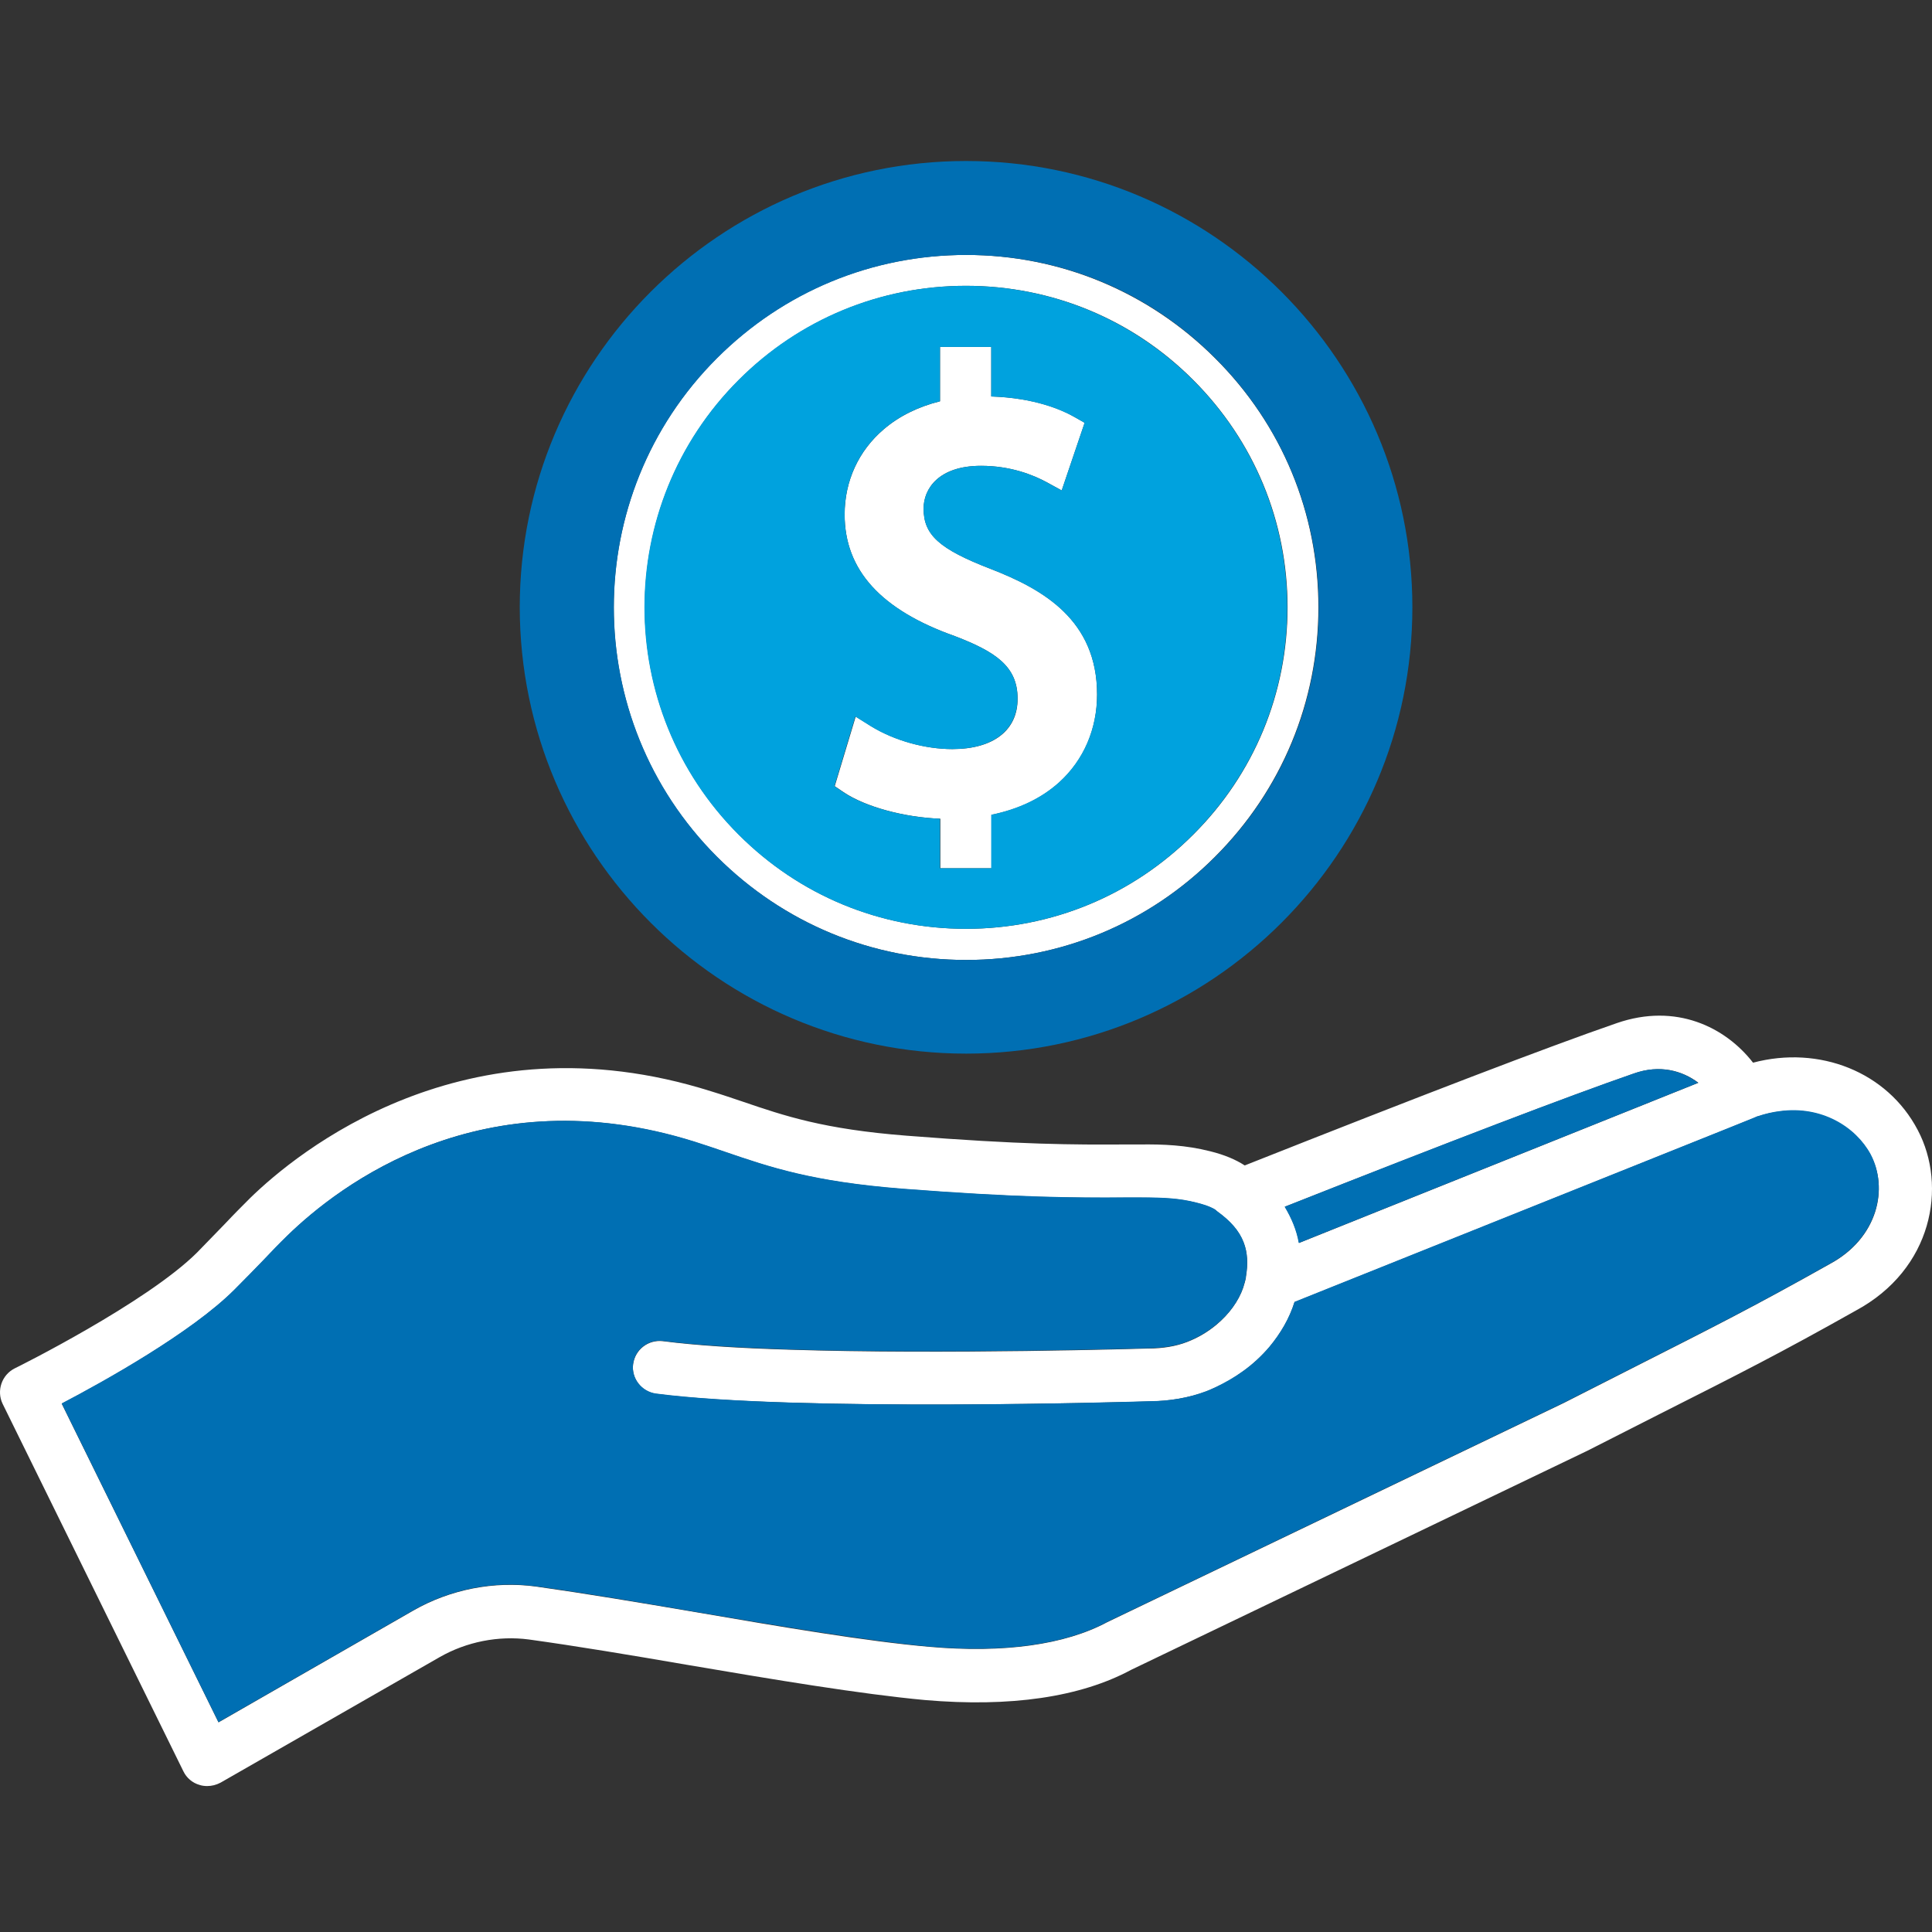
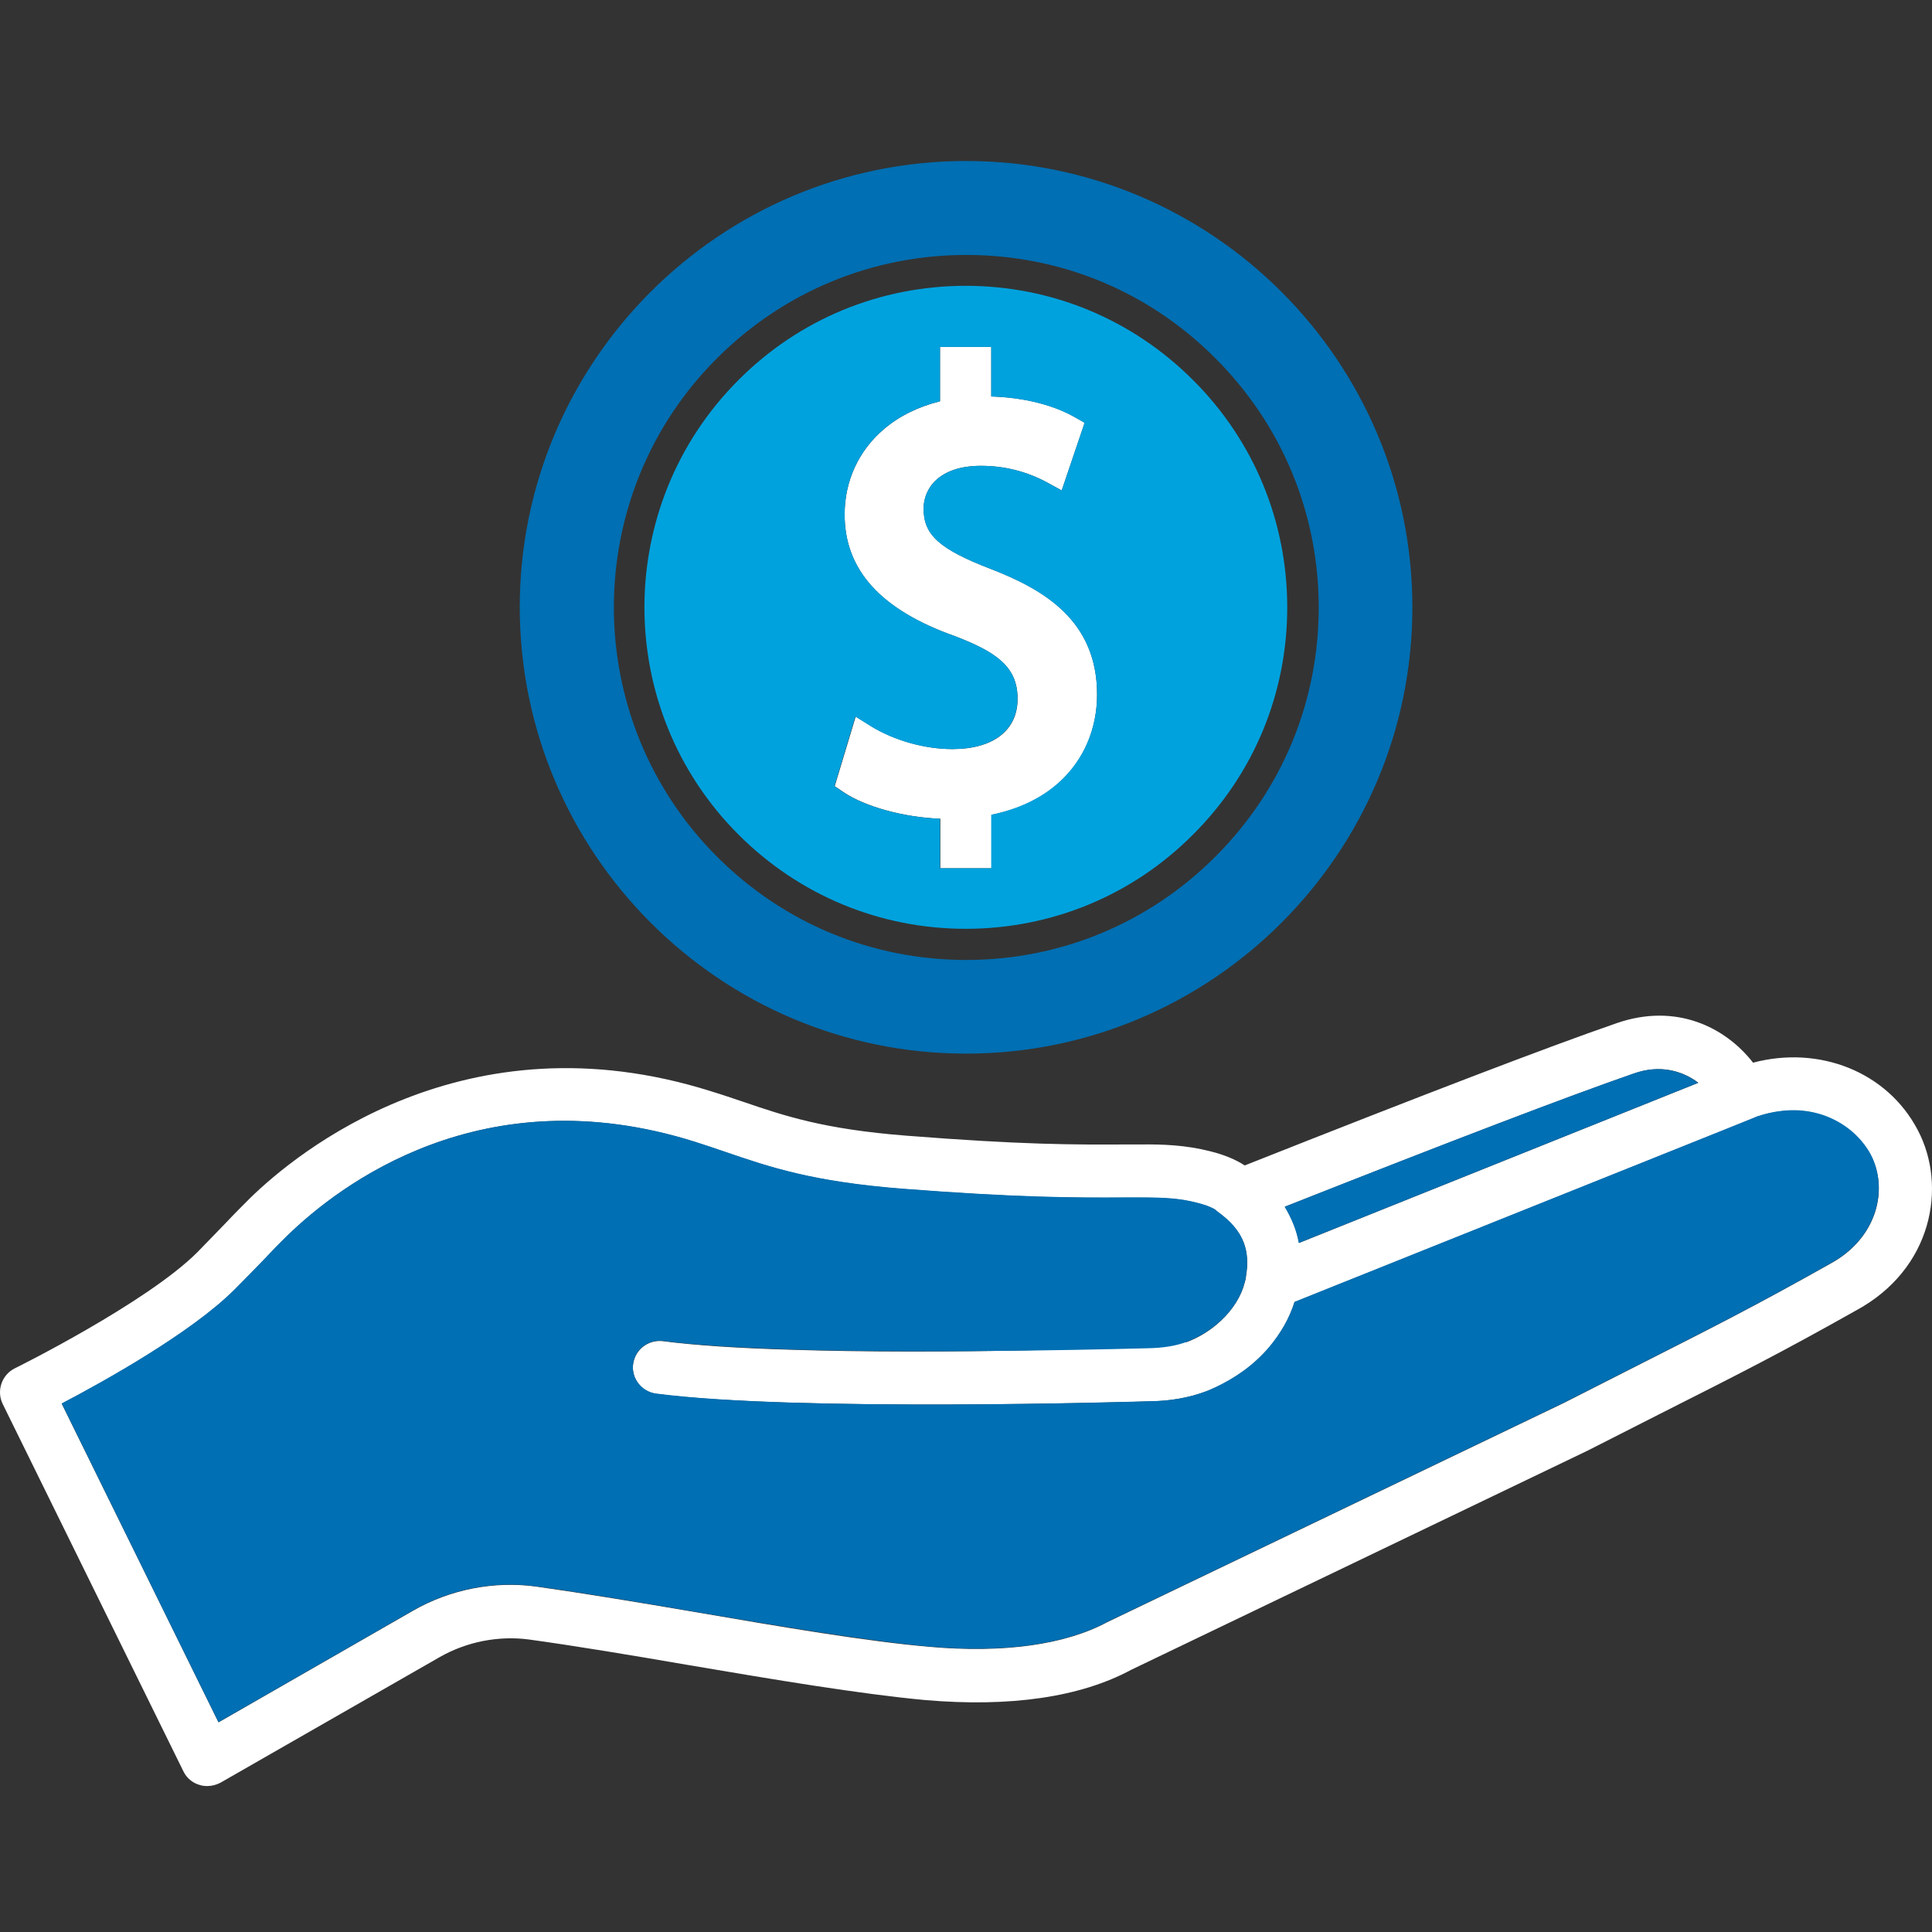
<svg xmlns="http://www.w3.org/2000/svg" width="48" height="48" viewBox="0 0 48 48" fill="none">
  <rect x="0" y="0" width="48" height="48" fill="#333333" stroke="none" />
-   <path d="M43.554 26.402C42.865 25.516 41.641 24.912 40.172 25.418C38.442 26.015 35.327 27.211 30.925 28.955C30.707 28.814 30.433 28.694 30.067 28.603C29.456 28.448 28.893 28.427 28.324 28.434H27.951C26.685 28.441 25.385 28.441 22.523 28.216C20.463 28.055 19.492 27.724 18.459 27.372C18.206 27.288 17.945 27.197 17.664 27.112C11.54 25.179 7.356 28.652 6.217 29.763C6.006 29.974 5.809 30.171 5.591 30.403C5.387 30.614 5.169 30.839 4.895 31.12C3.636 32.372 0.402 33.982 0.367 33.996C0.043 34.158 -0.09 34.552 0.064 34.875L4.557 44.009C4.635 44.171 4.782 44.297 4.958 44.346C5.021 44.367 5.085 44.374 5.148 44.374C5.261 44.374 5.373 44.346 5.479 44.29L10.928 41.168C11.596 40.788 12.383 40.634 13.136 40.732C14.31 40.894 15.66 41.119 17.087 41.365C19.197 41.724 21.377 42.089 22.98 42.237C25.103 42.42 26.84 42.167 28.106 41.485L39.441 36.042L41.212 35.142C43.216 34.13 44.222 33.623 46.106 32.562C48.012 31.535 48.385 29.475 47.646 28.076C46.887 26.627 45.199 25.966 43.554 26.402ZM45.466 31.401C43.589 32.456 42.598 32.956 40.615 33.961L38.857 34.854L27.508 40.303C26.46 40.866 24.935 41.077 23.092 40.915C21.538 40.782 19.387 40.416 17.305 40.057C15.864 39.811 14.507 39.586 13.312 39.417C12.271 39.277 11.188 39.488 10.267 40.015L5.429 42.792L1.534 34.875C2.582 34.327 4.754 33.117 5.823 32.048C6.104 31.767 6.336 31.528 6.54 31.317C6.751 31.099 6.934 30.909 7.138 30.705C8.425 29.447 11.983 26.704 17.263 28.371C17.53 28.455 17.776 28.54 18.023 28.624C19.134 29.004 20.181 29.362 22.41 29.538C25.328 29.763 26.713 29.763 27.944 29.756H28.31C28.324 29.756 28.331 29.756 28.338 29.756C28.928 29.756 29.308 29.777 29.723 29.883C30.032 29.96 30.159 30.037 30.194 30.058C30.215 30.073 30.229 30.087 30.243 30.101C30.574 30.34 30.785 30.586 30.897 30.867C30.996 31.12 31.01 31.401 30.953 31.732C30.953 31.739 30.953 31.746 30.953 31.753C30.939 31.823 30.918 31.894 30.897 31.957C30.897 31.964 30.89 31.978 30.89 31.985C30.771 32.33 30.532 32.653 30.222 32.913C30.011 33.089 29.765 33.237 29.491 33.342C29.217 33.448 28.893 33.504 28.514 33.504C28.45 33.504 23.465 33.659 19.591 33.532C18.381 33.497 17.277 33.427 16.469 33.321C16.103 33.279 15.78 33.532 15.73 33.891C15.681 34.249 15.941 34.58 16.3 34.629C19.795 35.079 28.197 34.826 28.542 34.819C29.062 34.812 29.54 34.727 29.962 34.573C30.046 34.538 30.124 34.502 30.208 34.467C30.447 34.362 30.665 34.228 30.869 34.081C31.122 33.898 31.34 33.694 31.537 33.469C31.818 33.131 32.036 32.759 32.163 32.351L42.956 28.026L43.568 27.78L43.666 27.738H43.673C43.863 27.675 44.046 27.633 44.222 27.612C45.248 27.478 46.106 28.005 46.472 28.694C46.922 29.517 46.662 30.755 45.466 31.401ZM42.197 26.901L32.275 30.881C32.219 30.558 32.093 30.262 31.924 29.981C36.037 28.357 38.955 27.239 40.601 26.669C41.24 26.444 41.796 26.599 42.197 26.901Z" fill="white" />
-   <path d="M24.001 23.85C26.342 23.85 28.536 22.943 30.189 21.283C31.841 19.631 32.755 17.43 32.755 15.089C32.755 12.747 31.848 10.553 30.189 8.901C28.536 7.249 26.335 6.334 24.001 6.334C21.66 6.334 19.466 7.242 17.806 8.901C14.396 12.318 14.396 17.866 17.806 21.283C19.466 22.936 21.666 23.85 24.001 23.85ZM24.001 7.101C26.131 7.101 28.142 7.931 29.647 9.442C31.159 10.954 31.989 12.958 31.989 15.089C31.989 17.219 31.159 19.23 29.647 20.735C28.135 22.247 26.131 23.076 24.001 23.076C21.87 23.076 19.859 22.247 18.355 20.735C15.24 17.62 15.24 12.557 18.355 9.442C19.866 7.938 21.87 7.101 24.001 7.101Z" fill="white" />
+   <path d="M43.554 26.402C42.865 25.516 41.641 24.912 40.172 25.418C38.442 26.015 35.327 27.211 30.925 28.955C30.707 28.814 30.433 28.694 30.067 28.603C29.456 28.448 28.893 28.427 28.324 28.434H27.951C26.685 28.441 25.385 28.441 22.523 28.216C20.463 28.055 19.492 27.724 18.459 27.372C18.206 27.288 17.945 27.197 17.664 27.112C11.54 25.179 7.356 28.652 6.217 29.763C6.006 29.974 5.809 30.171 5.591 30.403C5.387 30.614 5.169 30.839 4.895 31.12C3.636 32.372 0.402 33.982 0.367 33.996C0.043 34.158 -0.09 34.552 0.064 34.875L4.557 44.009C4.635 44.171 4.782 44.297 4.958 44.346C5.021 44.367 5.085 44.374 5.148 44.374C5.261 44.374 5.373 44.346 5.479 44.29L10.928 41.168C11.596 40.788 12.383 40.634 13.136 40.732C14.31 40.894 15.66 41.119 17.087 41.365C19.197 41.724 21.377 42.089 22.98 42.237C25.103 42.42 26.84 42.167 28.106 41.485L39.441 36.042L41.212 35.142C43.216 34.13 44.222 33.623 46.106 32.562C48.012 31.535 48.385 29.475 47.646 28.076C46.887 26.627 45.199 25.966 43.554 26.402ZM45.466 31.401C43.589 32.456 42.598 32.956 40.615 33.961L38.857 34.854L27.508 40.303C26.46 40.866 24.935 41.077 23.092 40.915C21.538 40.782 19.387 40.416 17.305 40.057C15.864 39.811 14.507 39.586 13.312 39.417C12.271 39.277 11.188 39.488 10.267 40.015L5.429 42.792L1.534 34.875C2.582 34.327 4.754 33.117 5.823 32.048C6.104 31.767 6.336 31.528 6.54 31.317C6.751 31.099 6.934 30.909 7.138 30.705C8.425 29.447 11.983 26.704 17.263 28.371C17.53 28.455 17.776 28.54 18.023 28.624C19.134 29.004 20.181 29.362 22.41 29.538C25.328 29.763 26.713 29.763 27.944 29.756H28.31C28.324 29.756 28.331 29.756 28.338 29.756C28.928 29.756 29.308 29.777 29.723 29.883C30.032 29.96 30.159 30.037 30.194 30.058C30.215 30.073 30.229 30.087 30.243 30.101C30.574 30.34 30.785 30.586 30.897 30.867C30.996 31.12 31.01 31.401 30.953 31.732C30.953 31.739 30.953 31.746 30.953 31.753C30.939 31.823 30.918 31.894 30.897 31.957C30.897 31.964 30.89 31.978 30.89 31.985C30.771 32.33 30.532 32.653 30.222 32.913C30.011 33.089 29.765 33.237 29.491 33.342C28.45 33.504 23.465 33.659 19.591 33.532C18.381 33.497 17.277 33.427 16.469 33.321C16.103 33.279 15.78 33.532 15.73 33.891C15.681 34.249 15.941 34.58 16.3 34.629C19.795 35.079 28.197 34.826 28.542 34.819C29.062 34.812 29.54 34.727 29.962 34.573C30.046 34.538 30.124 34.502 30.208 34.467C30.447 34.362 30.665 34.228 30.869 34.081C31.122 33.898 31.34 33.694 31.537 33.469C31.818 33.131 32.036 32.759 32.163 32.351L42.956 28.026L43.568 27.78L43.666 27.738H43.673C43.863 27.675 44.046 27.633 44.222 27.612C45.248 27.478 46.106 28.005 46.472 28.694C46.922 29.517 46.662 30.755 45.466 31.401ZM42.197 26.901L32.275 30.881C32.219 30.558 32.093 30.262 31.924 29.981C36.037 28.357 38.955 27.239 40.601 26.669C41.24 26.444 41.796 26.599 42.197 26.901Z" fill="white" />
  <path d="M23.664 18.611C22.982 18.611 22.23 18.4 21.653 18.049L21.26 17.803L20.739 19.532L20.957 19.68C21.499 20.046 22.462 20.306 23.362 20.341V21.572H24.635V20.243C25.31 20.109 25.879 19.835 26.322 19.434C26.927 18.886 27.257 18.112 27.257 17.254C27.257 15.405 25.921 14.639 24.607 14.132C23.334 13.64 22.947 13.289 22.947 12.635C22.947 12.142 23.32 11.573 24.375 11.573C25.106 11.573 25.668 11.798 26.006 11.981L26.378 12.185L26.948 10.504L26.688 10.356C26.372 10.174 25.696 9.885 24.628 9.85V8.62H23.355V9.97C22.821 10.103 22.342 10.335 21.956 10.666C21.33 11.2 20.985 11.953 20.985 12.782C20.985 14.16 21.878 15.152 23.728 15.806C24.733 16.192 25.282 16.558 25.282 17.353C25.289 18.14 24.684 18.611 23.664 18.611Z" fill="white" />
  <path d="M42.188 26.902C41.788 26.599 41.232 26.445 40.592 26.669C38.947 27.239 36.022 28.357 31.916 29.981C32.084 30.263 32.211 30.558 32.267 30.881L42.188 26.902Z" fill="#006FB3" />
  <path d="M44.221 27.605C44.045 27.626 43.862 27.668 43.672 27.731H43.665L43.567 27.773L42.955 28.02L32.162 32.344C32.035 32.752 31.817 33.124 31.536 33.462C31.346 33.687 31.121 33.898 30.868 34.074C30.664 34.221 30.439 34.348 30.207 34.46C30.13 34.495 30.045 34.538 29.961 34.566C29.539 34.727 29.061 34.812 28.541 34.812C28.196 34.826 19.793 35.079 16.299 34.622C15.94 34.573 15.68 34.242 15.729 33.884C15.778 33.525 16.102 33.272 16.468 33.314C17.276 33.42 18.38 33.483 19.59 33.525C23.457 33.645 28.442 33.497 28.512 33.497C28.892 33.49 29.216 33.441 29.49 33.335C29.764 33.23 30.01 33.082 30.221 32.906C30.538 32.646 30.77 32.33 30.889 31.978C30.896 31.971 30.896 31.957 30.896 31.95C30.917 31.88 30.938 31.809 30.952 31.746C30.952 31.739 30.952 31.732 30.952 31.725C31.009 31.395 30.994 31.113 30.896 30.86C30.791 30.579 30.573 30.333 30.242 30.094C30.221 30.08 30.207 30.066 30.193 30.052C30.151 30.023 30.031 29.953 29.722 29.876C29.307 29.77 28.927 29.749 28.337 29.749C28.33 29.749 28.316 29.749 28.308 29.749H27.943C26.712 29.756 25.32 29.756 22.409 29.531C20.18 29.355 19.133 28.997 18.021 28.617C17.775 28.533 17.529 28.448 17.262 28.364C11.982 26.705 8.424 29.447 7.137 30.698C6.933 30.895 6.743 31.092 6.539 31.31C6.335 31.521 6.103 31.76 5.822 32.041C4.753 33.11 2.58 34.32 1.533 34.868L5.428 42.786L10.266 40.008C11.187 39.481 12.263 39.27 13.31 39.41C14.506 39.572 15.863 39.804 17.304 40.05C19.386 40.402 21.544 40.767 23.091 40.908C24.933 41.07 26.459 40.859 27.507 40.296L38.856 34.847L40.614 33.954C42.596 32.949 43.595 32.449 45.465 31.395C46.661 30.748 46.914 29.51 46.478 28.68C46.105 27.991 45.254 27.464 44.221 27.605Z" fill="#006FB3" />
  <path d="M24.002 26.177C30.112 26.177 35.09 21.206 35.09 15.089C35.09 8.978 30.119 4 24.002 4C17.891 4 12.913 8.971 12.913 15.089C12.92 21.206 17.891 26.177 24.002 26.177ZM17.814 8.901C19.466 7.249 21.667 6.334 24.009 6.334C26.35 6.334 28.544 7.242 30.196 8.901C31.849 10.553 32.763 12.754 32.763 15.089C32.763 17.43 31.856 19.624 30.196 21.283C28.544 22.936 26.343 23.85 24.009 23.85C21.667 23.85 19.473 22.943 17.814 21.283C14.397 17.866 14.397 12.311 17.814 8.901Z" fill="#006FB3" />
  <path d="M31.981 15.089C31.981 12.958 31.151 10.947 29.64 9.442C28.128 7.931 26.124 7.101 23.993 7.101C21.863 7.101 19.852 7.931 18.347 9.442C15.232 12.557 15.232 17.62 18.347 20.735C19.859 22.247 21.863 23.076 23.993 23.076C26.124 23.076 28.135 22.247 29.64 20.735C31.151 19.23 31.981 17.226 31.981 15.089ZM26.314 19.434C25.871 19.835 25.301 20.102 24.626 20.243V21.572H23.353V20.341C22.453 20.306 21.49 20.046 20.949 19.68L20.731 19.532L21.251 17.803L21.645 18.049C22.221 18.4 22.974 18.611 23.656 18.611C24.675 18.611 25.28 18.14 25.28 17.353C25.28 16.551 24.732 16.192 23.726 15.806C21.884 15.152 20.984 14.16 20.984 12.782C20.984 11.953 21.328 11.2 21.954 10.666C22.341 10.335 22.812 10.103 23.353 9.97V8.62H24.626V9.85C25.695 9.885 26.37 10.181 26.686 10.356L26.946 10.504L26.377 12.185L26.004 11.981C25.667 11.798 25.104 11.573 24.373 11.573C23.318 11.573 22.945 12.149 22.945 12.635C22.945 13.289 23.332 13.64 24.605 14.132C25.913 14.639 27.256 15.405 27.256 17.254C27.256 18.105 26.925 18.878 26.314 19.434Z" fill="#00A2DE" />
</svg>